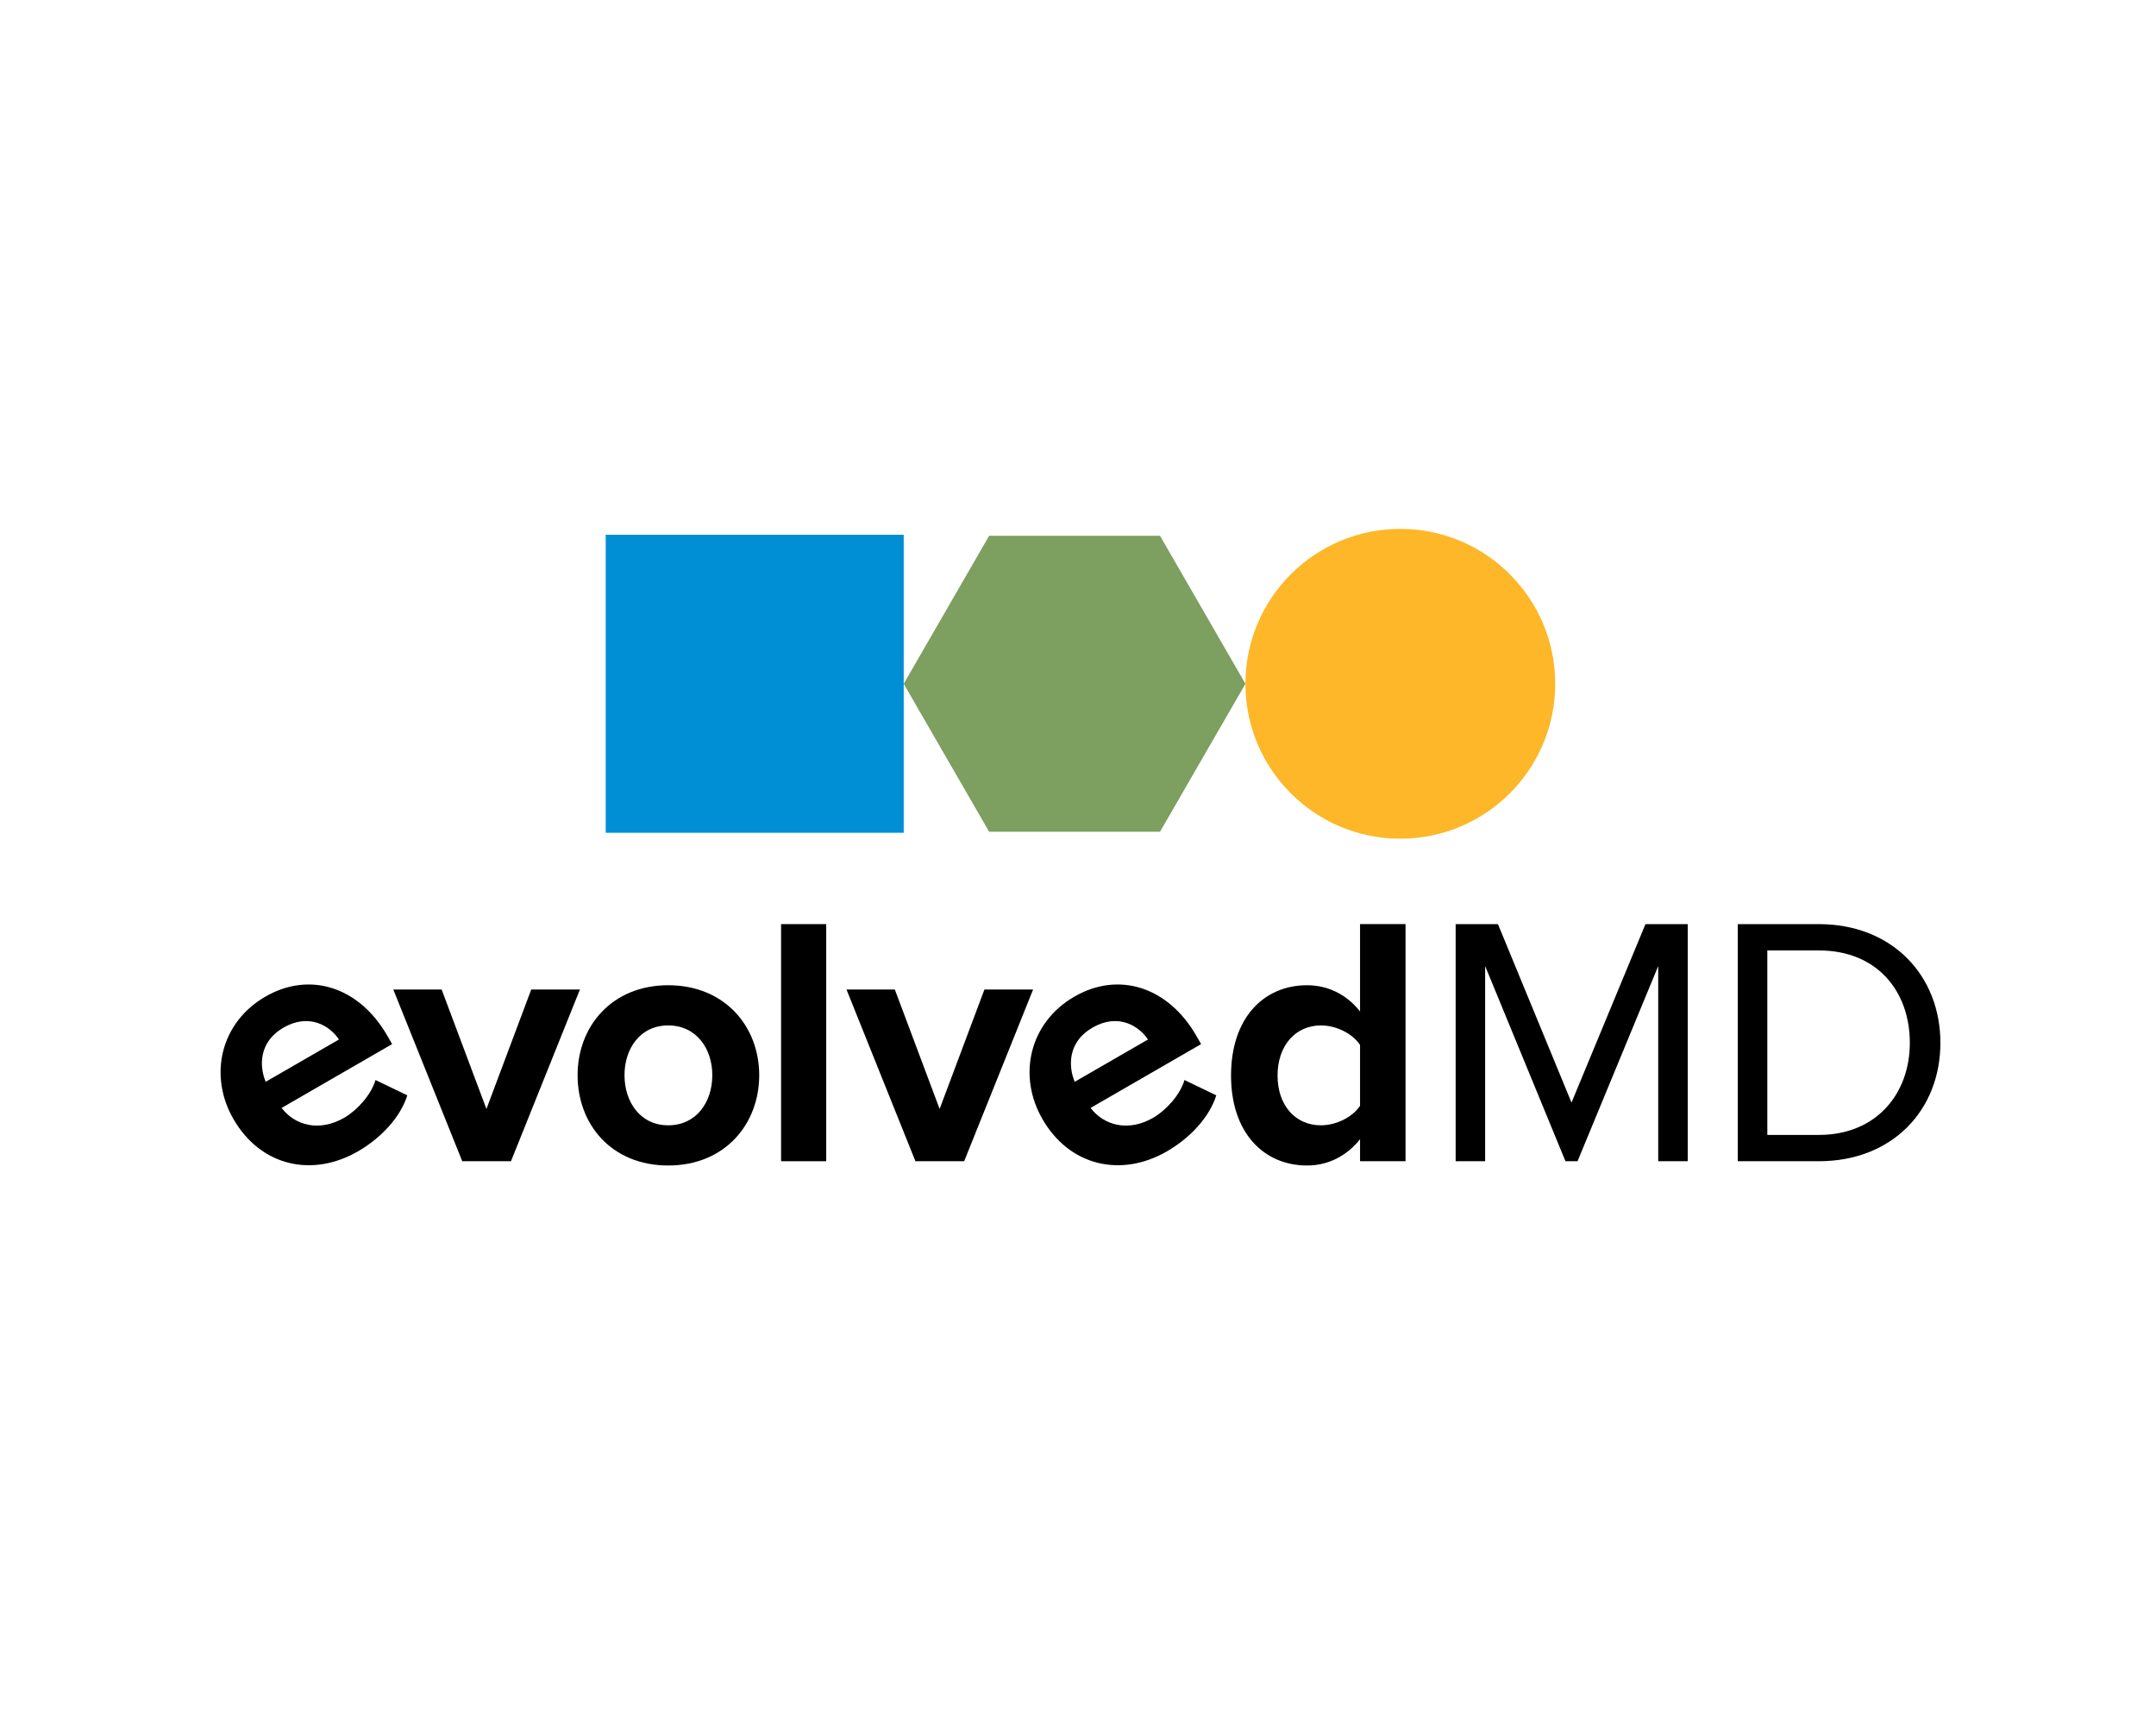
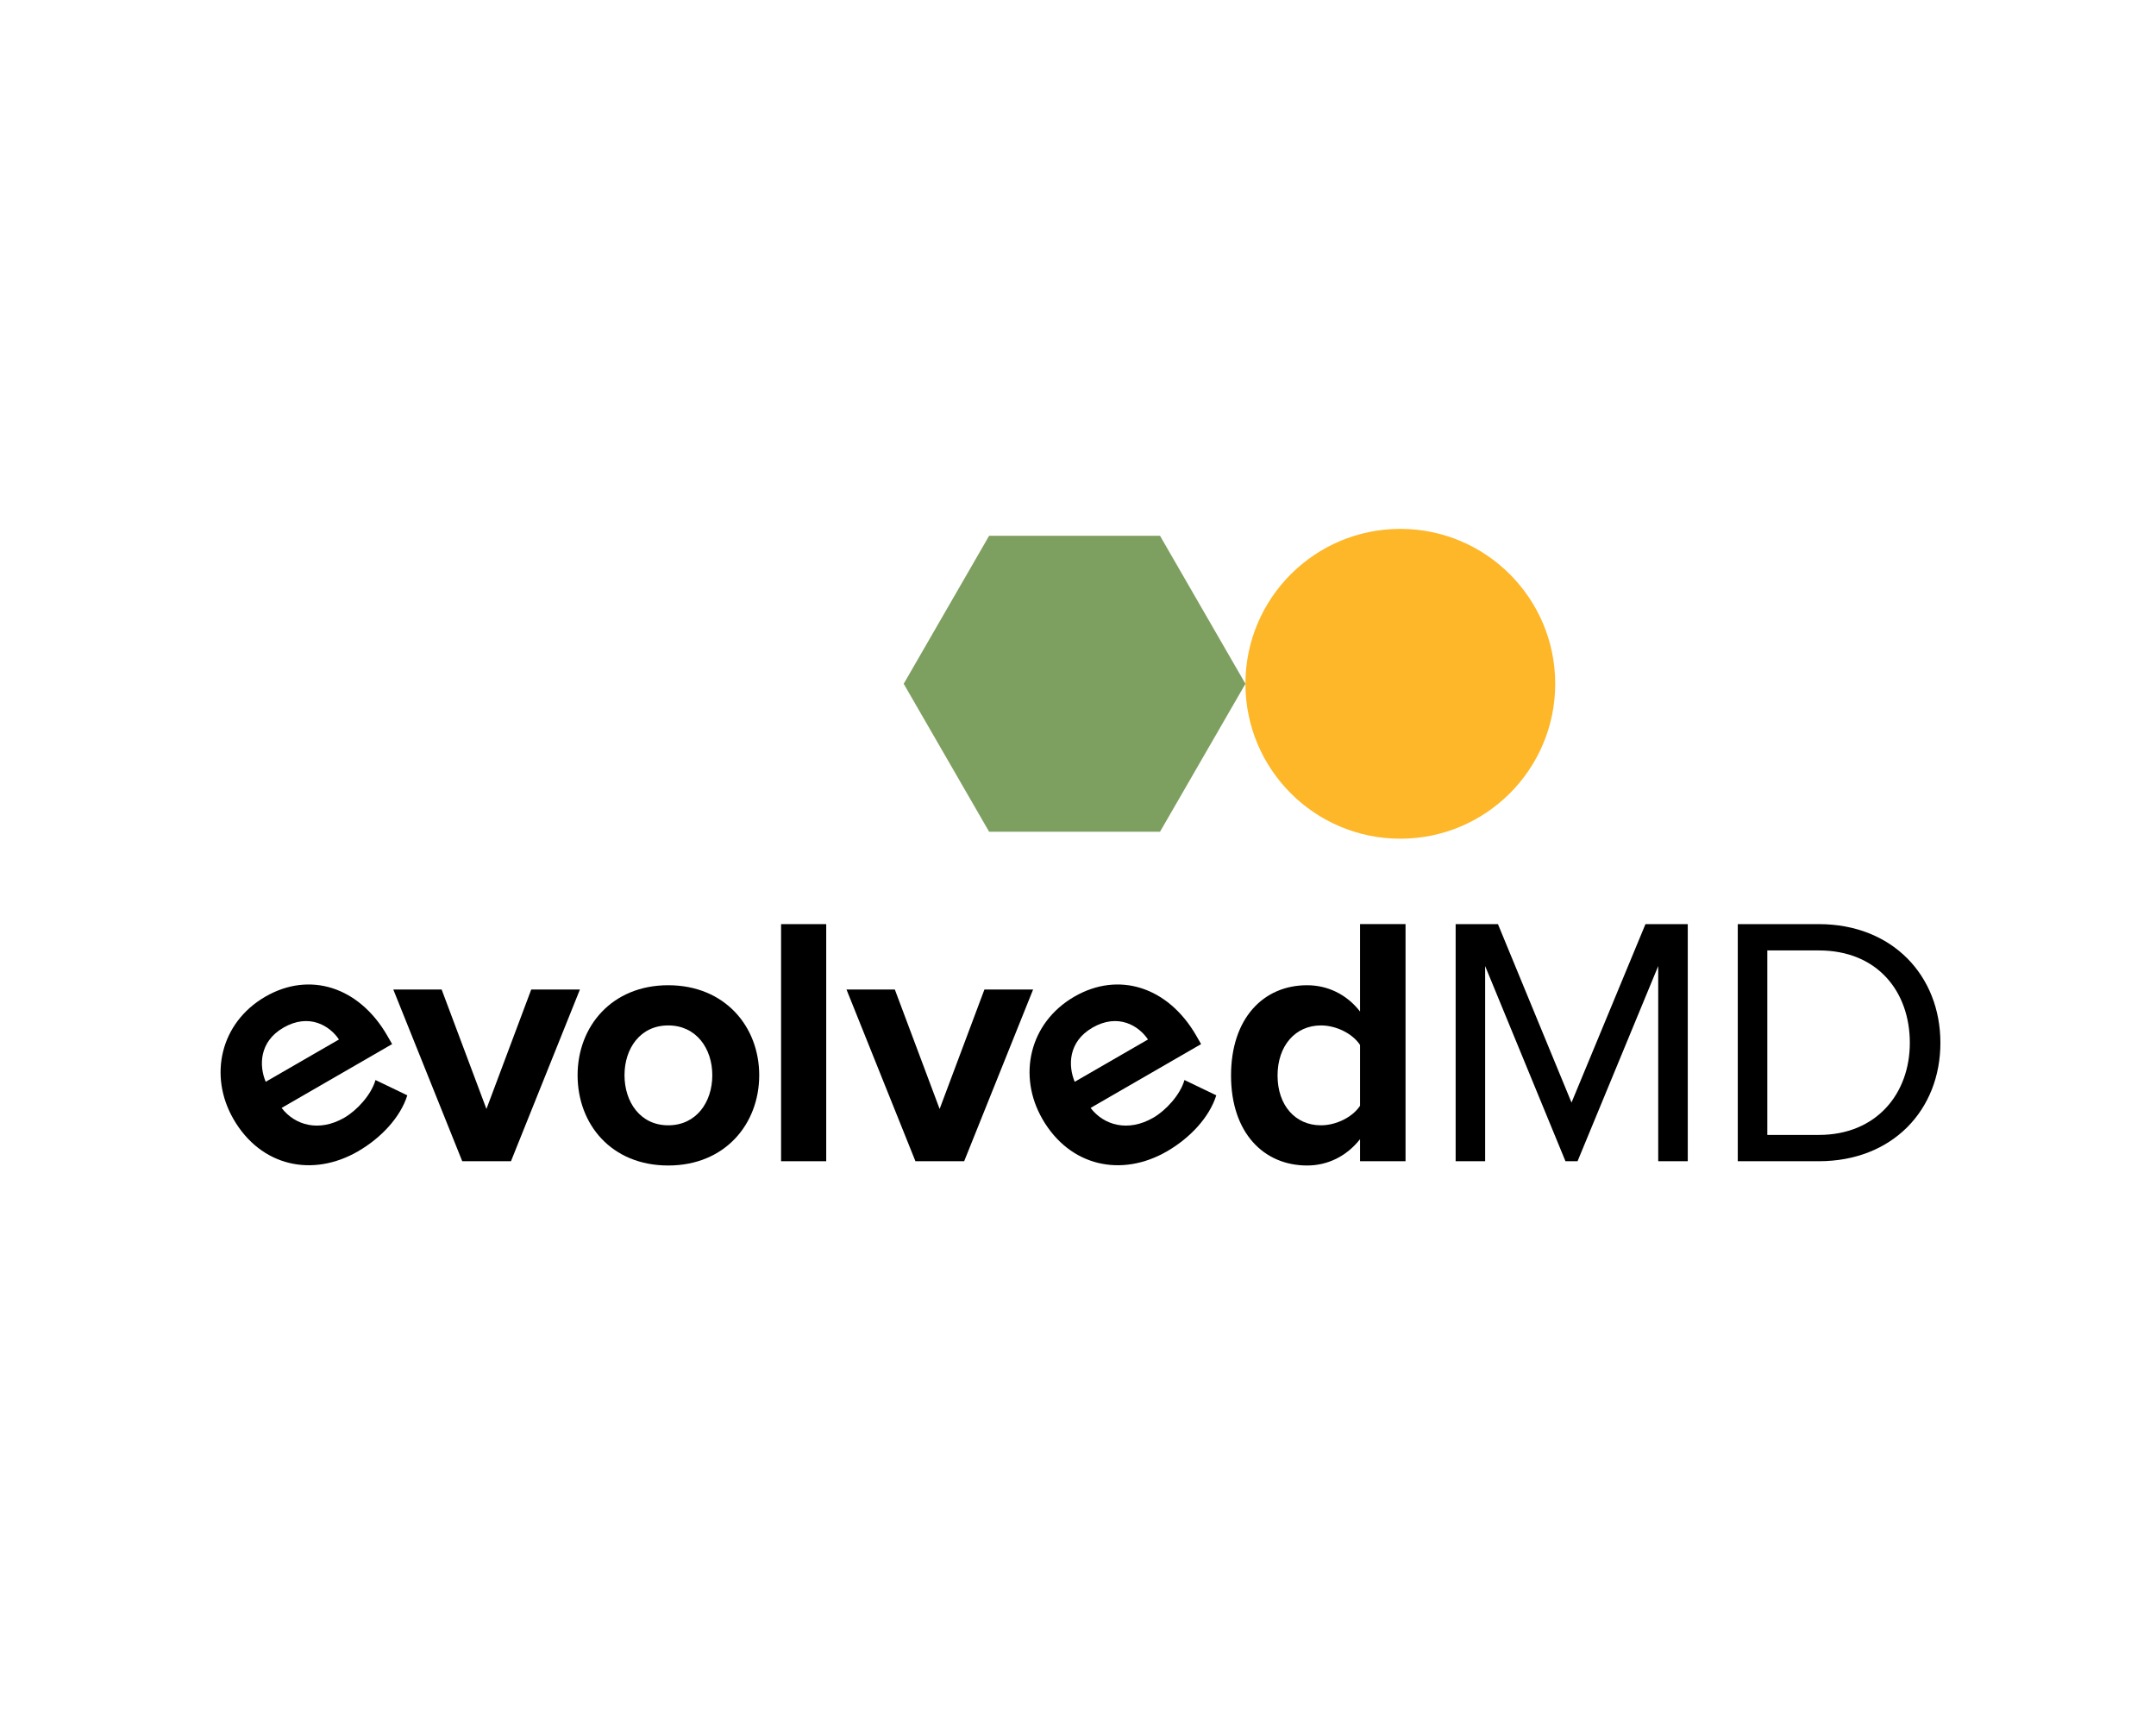
<svg xmlns="http://www.w3.org/2000/svg" viewBox="0 0 500 400">
  <defs>
    <style>
      .cls-1 {
        fill: #7d9f5f;
      }

      .cls-2 {
        fill: #fdb728;
      }

      .cls-3 {
        fill: #fff;
      }

      .cls-4 {
        fill: #008fd5;
      }
    </style>
  </defs>
  <g id="Layer_2" data-name="Layer 2">
    <rect class="cls-3" width="500" height="400" />
  </g>
  <g id="Layer_1" data-name="Layer 1">
    <polygon class="cls-1" points="269.02 124.24 229.39 124.24 209.58 158.56 229.39 192.87 269.02 192.87 288.83 158.56 269.02 124.24" />
-     <rect class="cls-4" x="140.47" y="124" width="69.11" height="69.11" />
    <circle class="cls-2" cx="324.75" cy="158.56" r="35.92" />
    <path d="M54.13,259.47c-5.77-9.99-3.07-22.31,7.42-28.37,10.28-5.94,21.73-2.26,28.24,9.01l1.15,2-25.63,14.8c3.08,4.03,8.68,5.65,14.54,2.27,2.93-1.69,6.26-5.32,7.23-8.74l7.38,3.55c-1.61,5.12-6.09,9.89-11.44,12.99-10.49,6.06-22.5,3.57-28.89-7.5ZM65.71,238.31c-5.64,3.26-5.64,8.87-4.09,12.54l16.99-9.81c-2.11-3.16-6.91-6.2-12.91-2.73Z" />
    <path d="M107.2,269.27l-15.99-39.82h11.21l10.39,27.7,10.39-27.7h11.29l-15.99,39.82h-11.29Z" />
    <path d="M133.95,249.32c0-11.29,7.91-20.86,21.02-20.86s21.1,9.56,21.1,20.86-7.91,20.94-21.1,20.94-21.02-9.56-21.02-20.94ZM165.19,249.32c0-6.18-3.71-11.54-10.22-11.54s-10.14,5.36-10.14,11.54,3.63,11.62,10.14,11.62,10.22-5.36,10.22-11.62Z" />
    <path d="M181.14,269.27v-54.98h10.47v54.98h-10.47Z" />
    <path d="M212.3,269.27l-15.99-39.82h11.21l10.39,27.7,10.39-27.7h11.29l-15.99,39.82h-11.29Z" />
    <path d="M241.74,259.47c-5.77-9.99-3.07-22.31,7.42-28.37,10.28-5.94,21.73-2.26,28.24,9.01l1.15,2-25.63,14.8c3.08,4.03,8.68,5.65,14.54,2.27,2.93-1.69,6.26-5.32,7.23-8.74l7.38,3.55c-1.61,5.12-6.09,9.89-11.44,12.99-10.49,6.06-22.5,3.57-28.89-7.5ZM253.33,238.31c-5.64,3.26-5.64,8.87-4.09,12.54l16.99-9.81c-2.11-3.16-6.91-6.2-12.91-2.73Z" />
    <path d="M315.41,269.27v-5.11c-3.13,3.96-7.5,6.1-12.28,6.1-10.06,0-17.64-7.58-17.64-20.86s7.5-20.94,17.64-20.94c4.7,0,9.15,2.06,12.28,6.1v-20.28h10.55v54.98h-10.55ZM315.41,256.41v-14.1c-1.73-2.64-5.52-4.53-9.07-4.53-5.93,0-10.06,4.7-10.06,11.62s4.12,11.54,10.06,11.54c3.55,0,7.34-1.9,9.07-4.53Z" />
    <path d="M384.56,269.27v-45.26l-18.71,45.26h-2.8l-18.63-45.26v45.26h-6.84v-54.98h9.81l17.06,41.38,17.15-41.38h9.81v54.98h-6.84Z" />
    <path d="M403.01,269.27v-54.98h18.8c17.06,0,28.19,11.95,28.19,27.53s-11.13,27.45-28.19,27.45h-18.8ZM442.91,241.82c0-11.87-7.5-21.43-21.1-21.43h-11.95v42.78h11.95c13.35,0,21.1-9.56,21.1-21.35Z" />
  </g>
</svg>